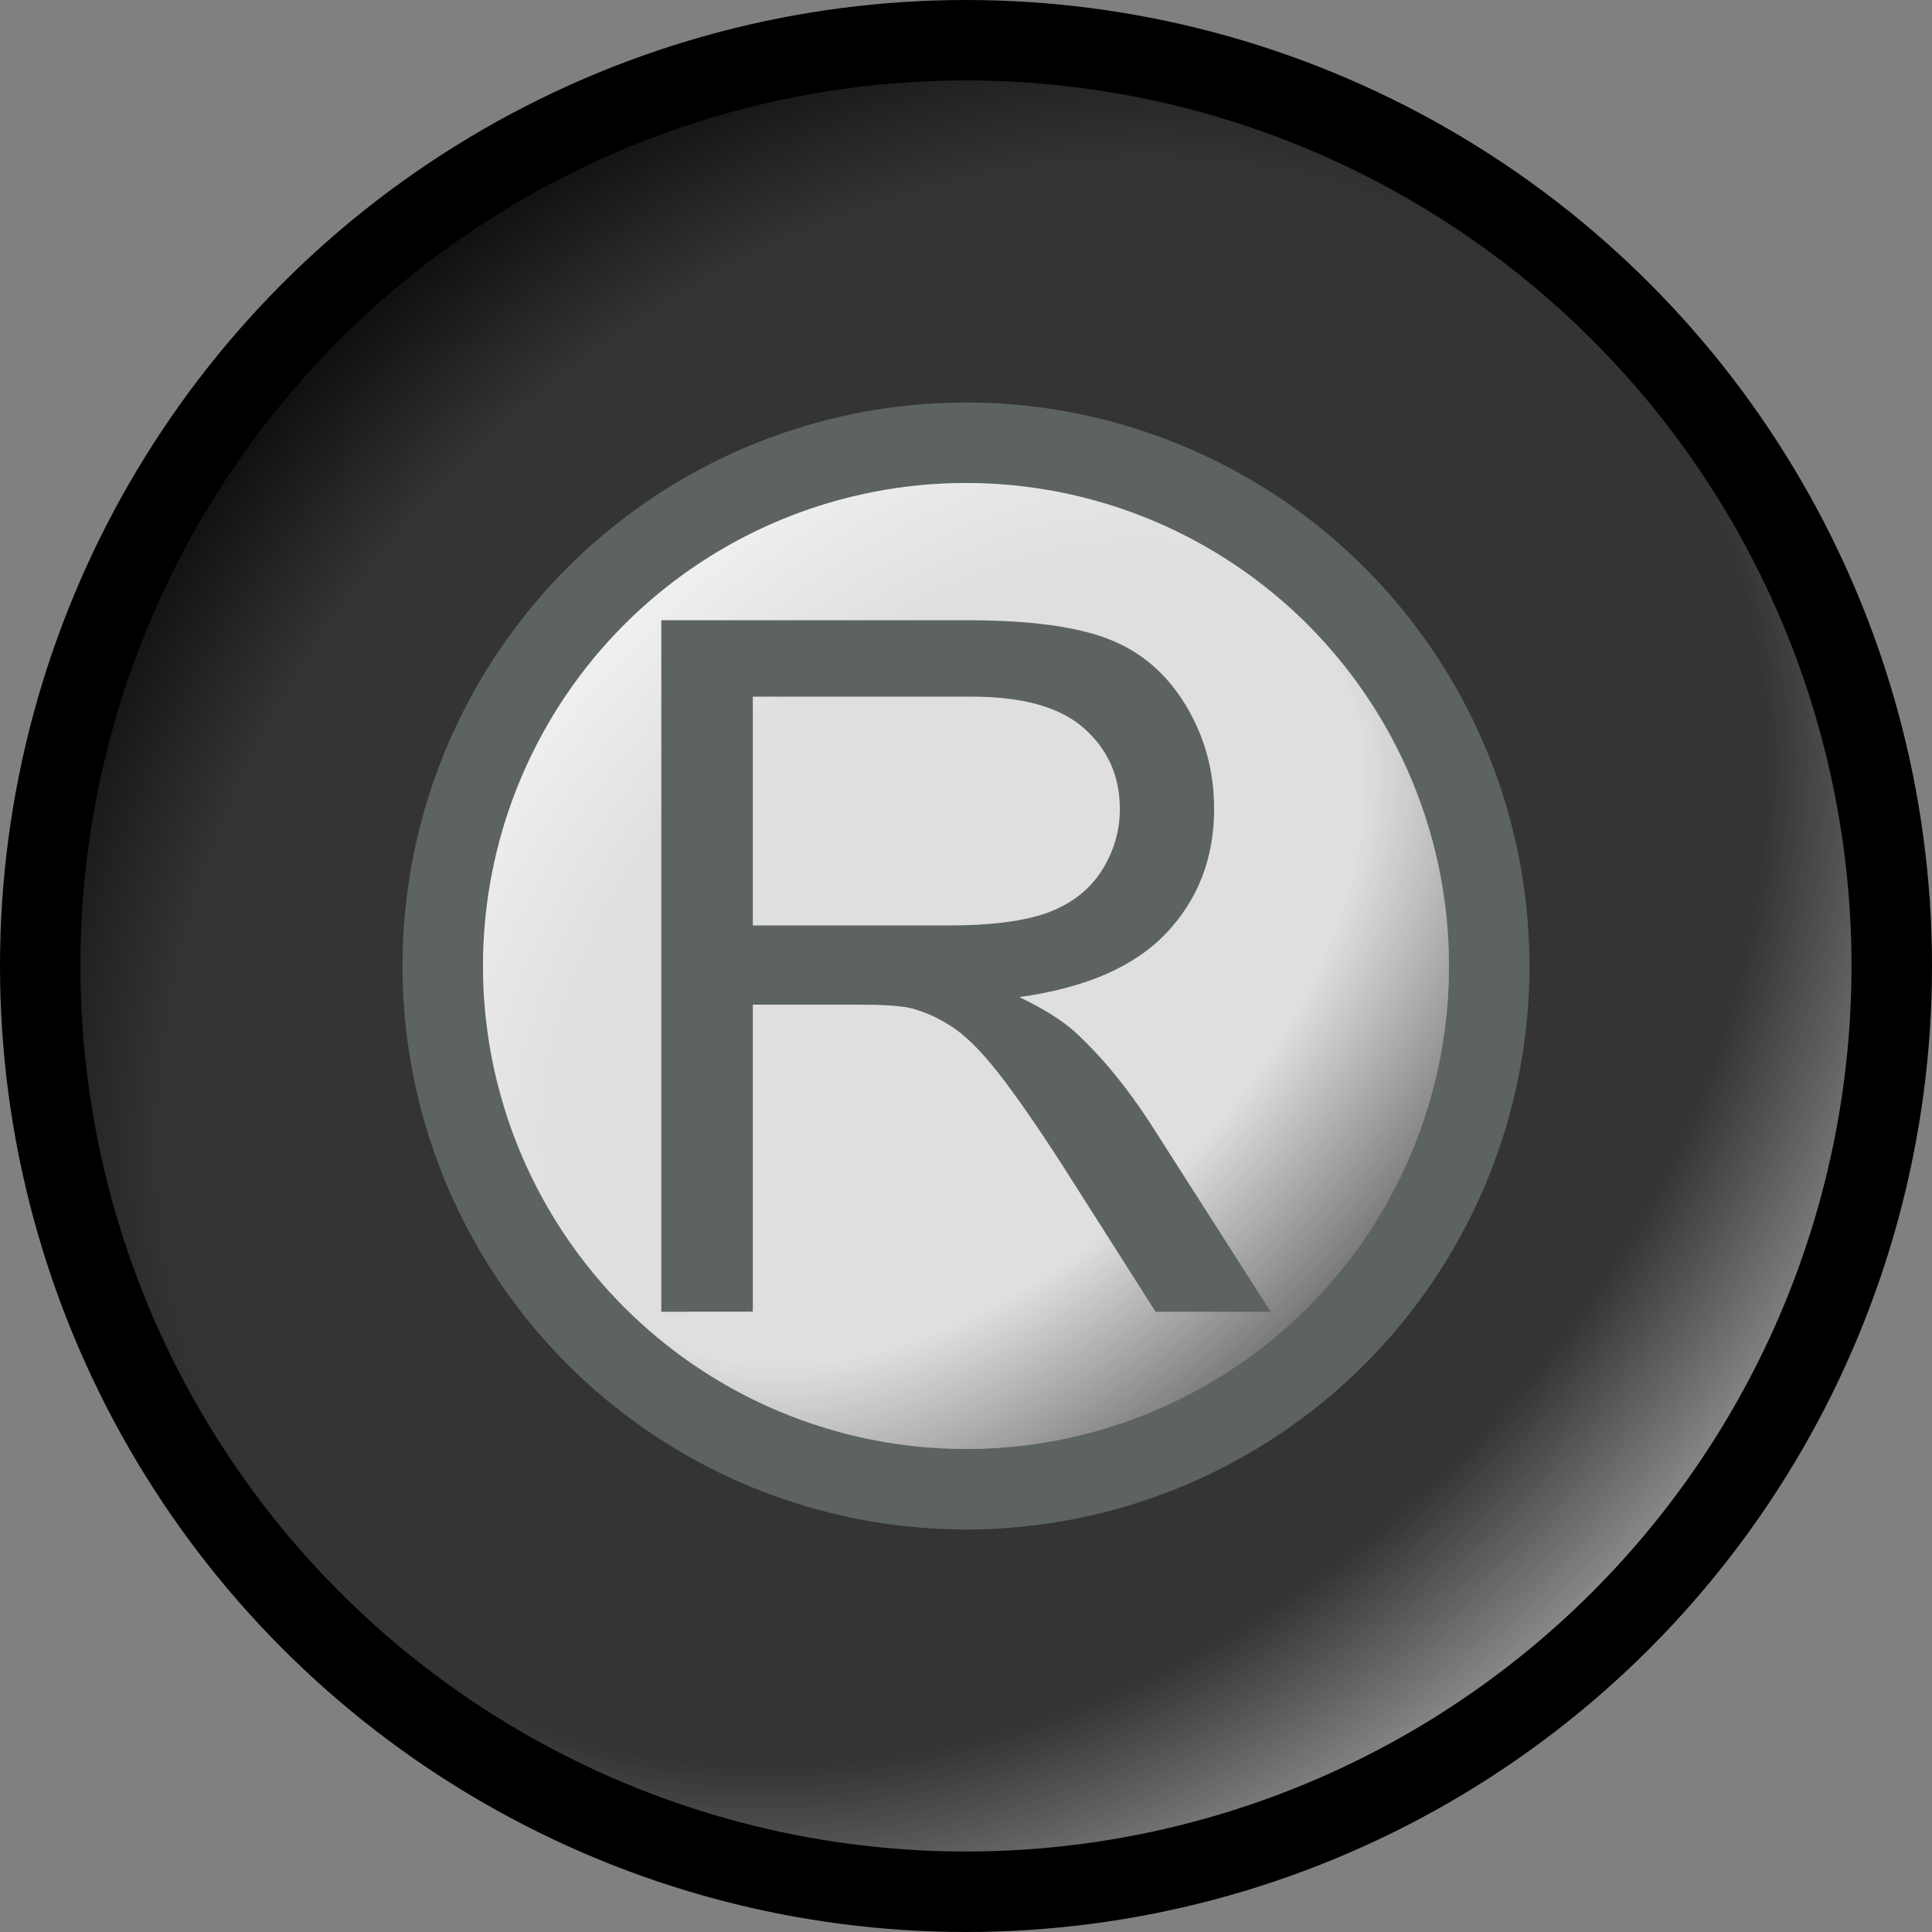
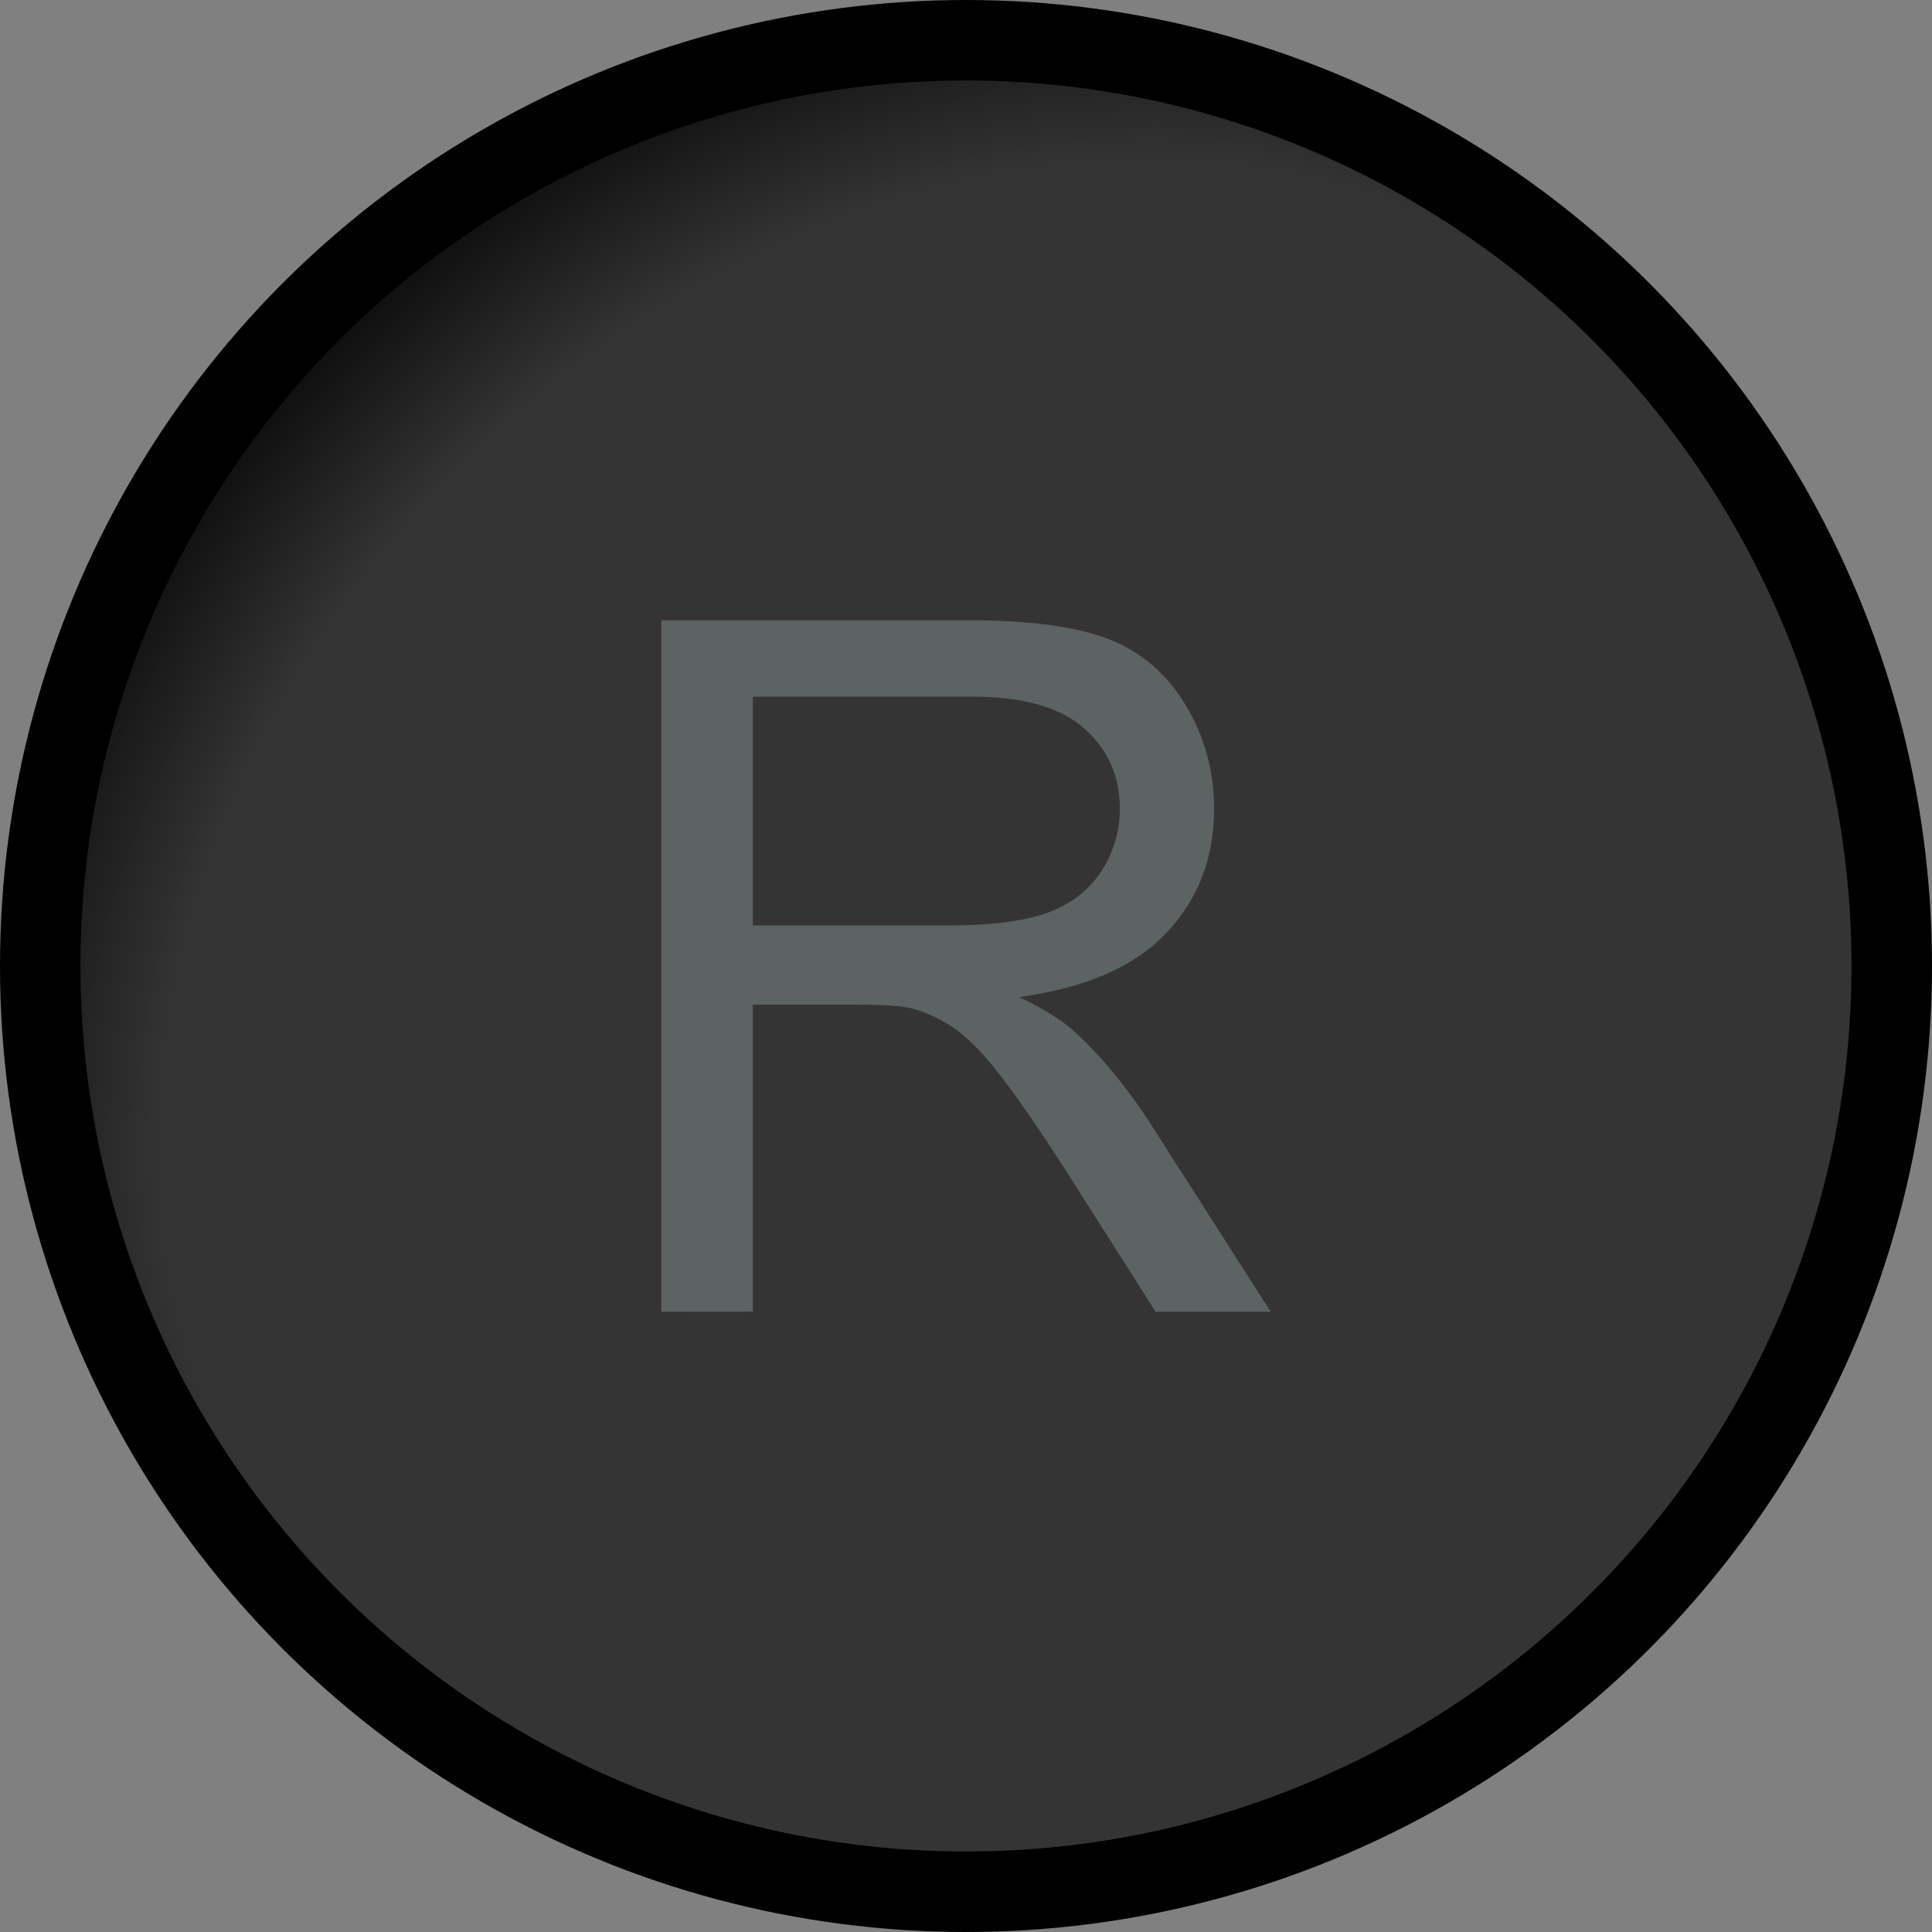
<svg xmlns="http://www.w3.org/2000/svg" xmlns:xlink="http://www.w3.org/1999/xlink" width="24" height="24" viewBox="0 0 24 24" version="1.1" id="svg1" xml:space="preserve">
  <rect x="0" y="0" width="24" height="24" fill="#808080" stroke="none" />
  <defs id="defs1">
    <linearGradient id="linearGradient14">
      <stop style="stop-color:#ffffff;stop-opacity:0;" offset="0" id="stop12" />
      <stop style="stop-color:#ffffff;stop-opacity:0;" offset="0.647" id="stop13" />
      <stop style="stop-color:#ffffff;stop-opacity:0.801;" offset="1" id="stop14" />
    </linearGradient>
    <linearGradient id="linearGradient11">
      <stop style="stop-color:#000000;stop-opacity:0;" offset="0" id="stop9" />
      <stop style="stop-color:#000000;stop-opacity:0;" offset="0.603" id="stop10" />
      <stop style="stop-color:#000000;stop-opacity:0.699;" offset="1" id="stop11" />
    </linearGradient>
    <linearGradient id="linearGradient5">
      <stop style="stop-color:#000000;stop-opacity:0;" offset="0" id="stop6" />
      <stop style="stop-color:#000000;stop-opacity:0;" offset="0.797" id="stop8" />
      <stop style="stop-color:#000000;stop-opacity:0.697;" offset="1" id="stop7" />
    </linearGradient>
    <linearGradient id="linearGradient3">
      <stop style="stop-color:#ffffff;stop-opacity:0;" offset="0" id="stop3" />
      <stop style="stop-color:#ffffff;stop-opacity:0;" offset="0.785" id="stop5" />
      <stop style="stop-color:#ffffff;stop-opacity:0.412;" offset="1" id="stop4" />
    </linearGradient>
    <radialGradient xlink:href="#linearGradient3" id="radialGradient4" cx="12" cy="12" fx="12" fy="12" r="9.389" gradientUnits="userSpaceOnUse" gradientTransform="matrix(0.828,0.828,-1.065,1.065,14.84,-10.722)" />
    <radialGradient xlink:href="#linearGradient5" id="radialGradient7" cx="12" cy="12" fx="12" fy="12" r="9.389" gradientUnits="userSpaceOnUse" gradientTransform="matrix(1.04,-1.04,0.828,0.828,-10.426,14.543)" />
    <radialGradient xlink:href="#linearGradient11" id="radialGradient8" gradientUnits="userSpaceOnUse" gradientTransform="matrix(0.452,0.452,-0.746,0.746,15.524,-2.369)" cx="12" cy="12" fx="12" fy="12" r="9.389" />
    <radialGradient xlink:href="#linearGradient14" id="radialGradient11" gradientUnits="userSpaceOnUse" gradientTransform="matrix(0.698,-0.698,0.452,0.452,-1.794,14.949)" cx="12" cy="12" fx="12" fy="12" r="9.389" />
  </defs>
  <g id="layer1" style="display:inline">
    <circle style="display:inline;fill:#343434;fill-opacity:1;stroke:#000000;stroke-width:1;stroke-dasharray:none;stroke-opacity:1" id="path1" cx="12" cy="12" r="11.5" />
    <path style="display:inline;mix-blend-mode:multiply;fill:url(#radialGradient7);stroke:none;stroke-width:1;stroke-dasharray:none;stroke-opacity:1" id="circle2" d="m 4.222,19.778 a 11,11 0 0 1 0,-15.556 11,11 0 0 1 15.556,-4e-7 L 12,12 Z" />
-     <path style="display:inline;mix-blend-mode:screen;fill:url(#radialGradient4);stroke:none;stroke-width:1;stroke-dasharray:none;stroke-opacity:1" id="path3" d="M 19.778,4.222 A 11,11 0 0 1 22.625,14.847 11,11 0 0 1 14.847,22.625 11,11 0 0 1 4.222,19.778 L 12,12 Z" />
-     <circle style="display:inline;fill:#dfdfdf;fill-opacity:1;stroke:#5d6262;stroke-width:1;stroke-dasharray:none;stroke-opacity:1" id="path2" cx="12" cy="12" r="6.5" />
-     <path style="display:inline;mix-blend-mode:multiply;fill:url(#radialGradient8);fill-opacity:0.653;stroke:none;stroke-width:1;stroke-dasharray:none;stroke-opacity:1" id="path8" d="m 16.243,7.757 a 6,6 0 0 1 1.553,5.796 6,6 0 0 1 -4.243,4.243 6,6 0 0 1 -5.796,-1.553 L 12,12 Z" />
-     <path style="display:inline;mix-blend-mode:screen;fill:url(#radialGradient11);fill-opacity:0.653;stroke:none;stroke-width:1;stroke-dasharray:none;stroke-opacity:1" id="path11" d="m 7.757,16.243 a 6,6 0 0 1 -1e-7,-8.485 6,6 0 0 1 8.485,-3e-7 L 12,12 Z" />
    <path d="M 8.215,16.295 V 7.705 h 3.809 q 1.148,0 1.746,0.234 0.598,0.229 0.955,0.814 0.357,0.586 0.357,1.295 0,0.914 -0.592,1.541 -0.592,0.627 -1.828,0.797 0.451,0.217 0.686,0.428 0.498,0.457 0.943,1.143 l 1.494,2.338 H 14.355 L 13.219,14.508 Q 12.721,13.734 12.398,13.324 12.076,12.914 11.818,12.75 11.566,12.586 11.303,12.521 11.109,12.48 10.67,12.48 H 9.352 v 3.814 z m 1.137,-4.799 h 2.443 q 0.779,0 1.219,-0.158 0.439,-0.164 0.668,-0.516 0.229,-0.357 0.229,-0.773 0,-0.609 -0.445,-1.002 Q 13.025,8.654 12.07,8.654 H 9.352 Z" id="text1" style="fill:#5d6262;stroke-width:2;stroke-linecap:round" aria-label="R" />
  </g>
</svg>